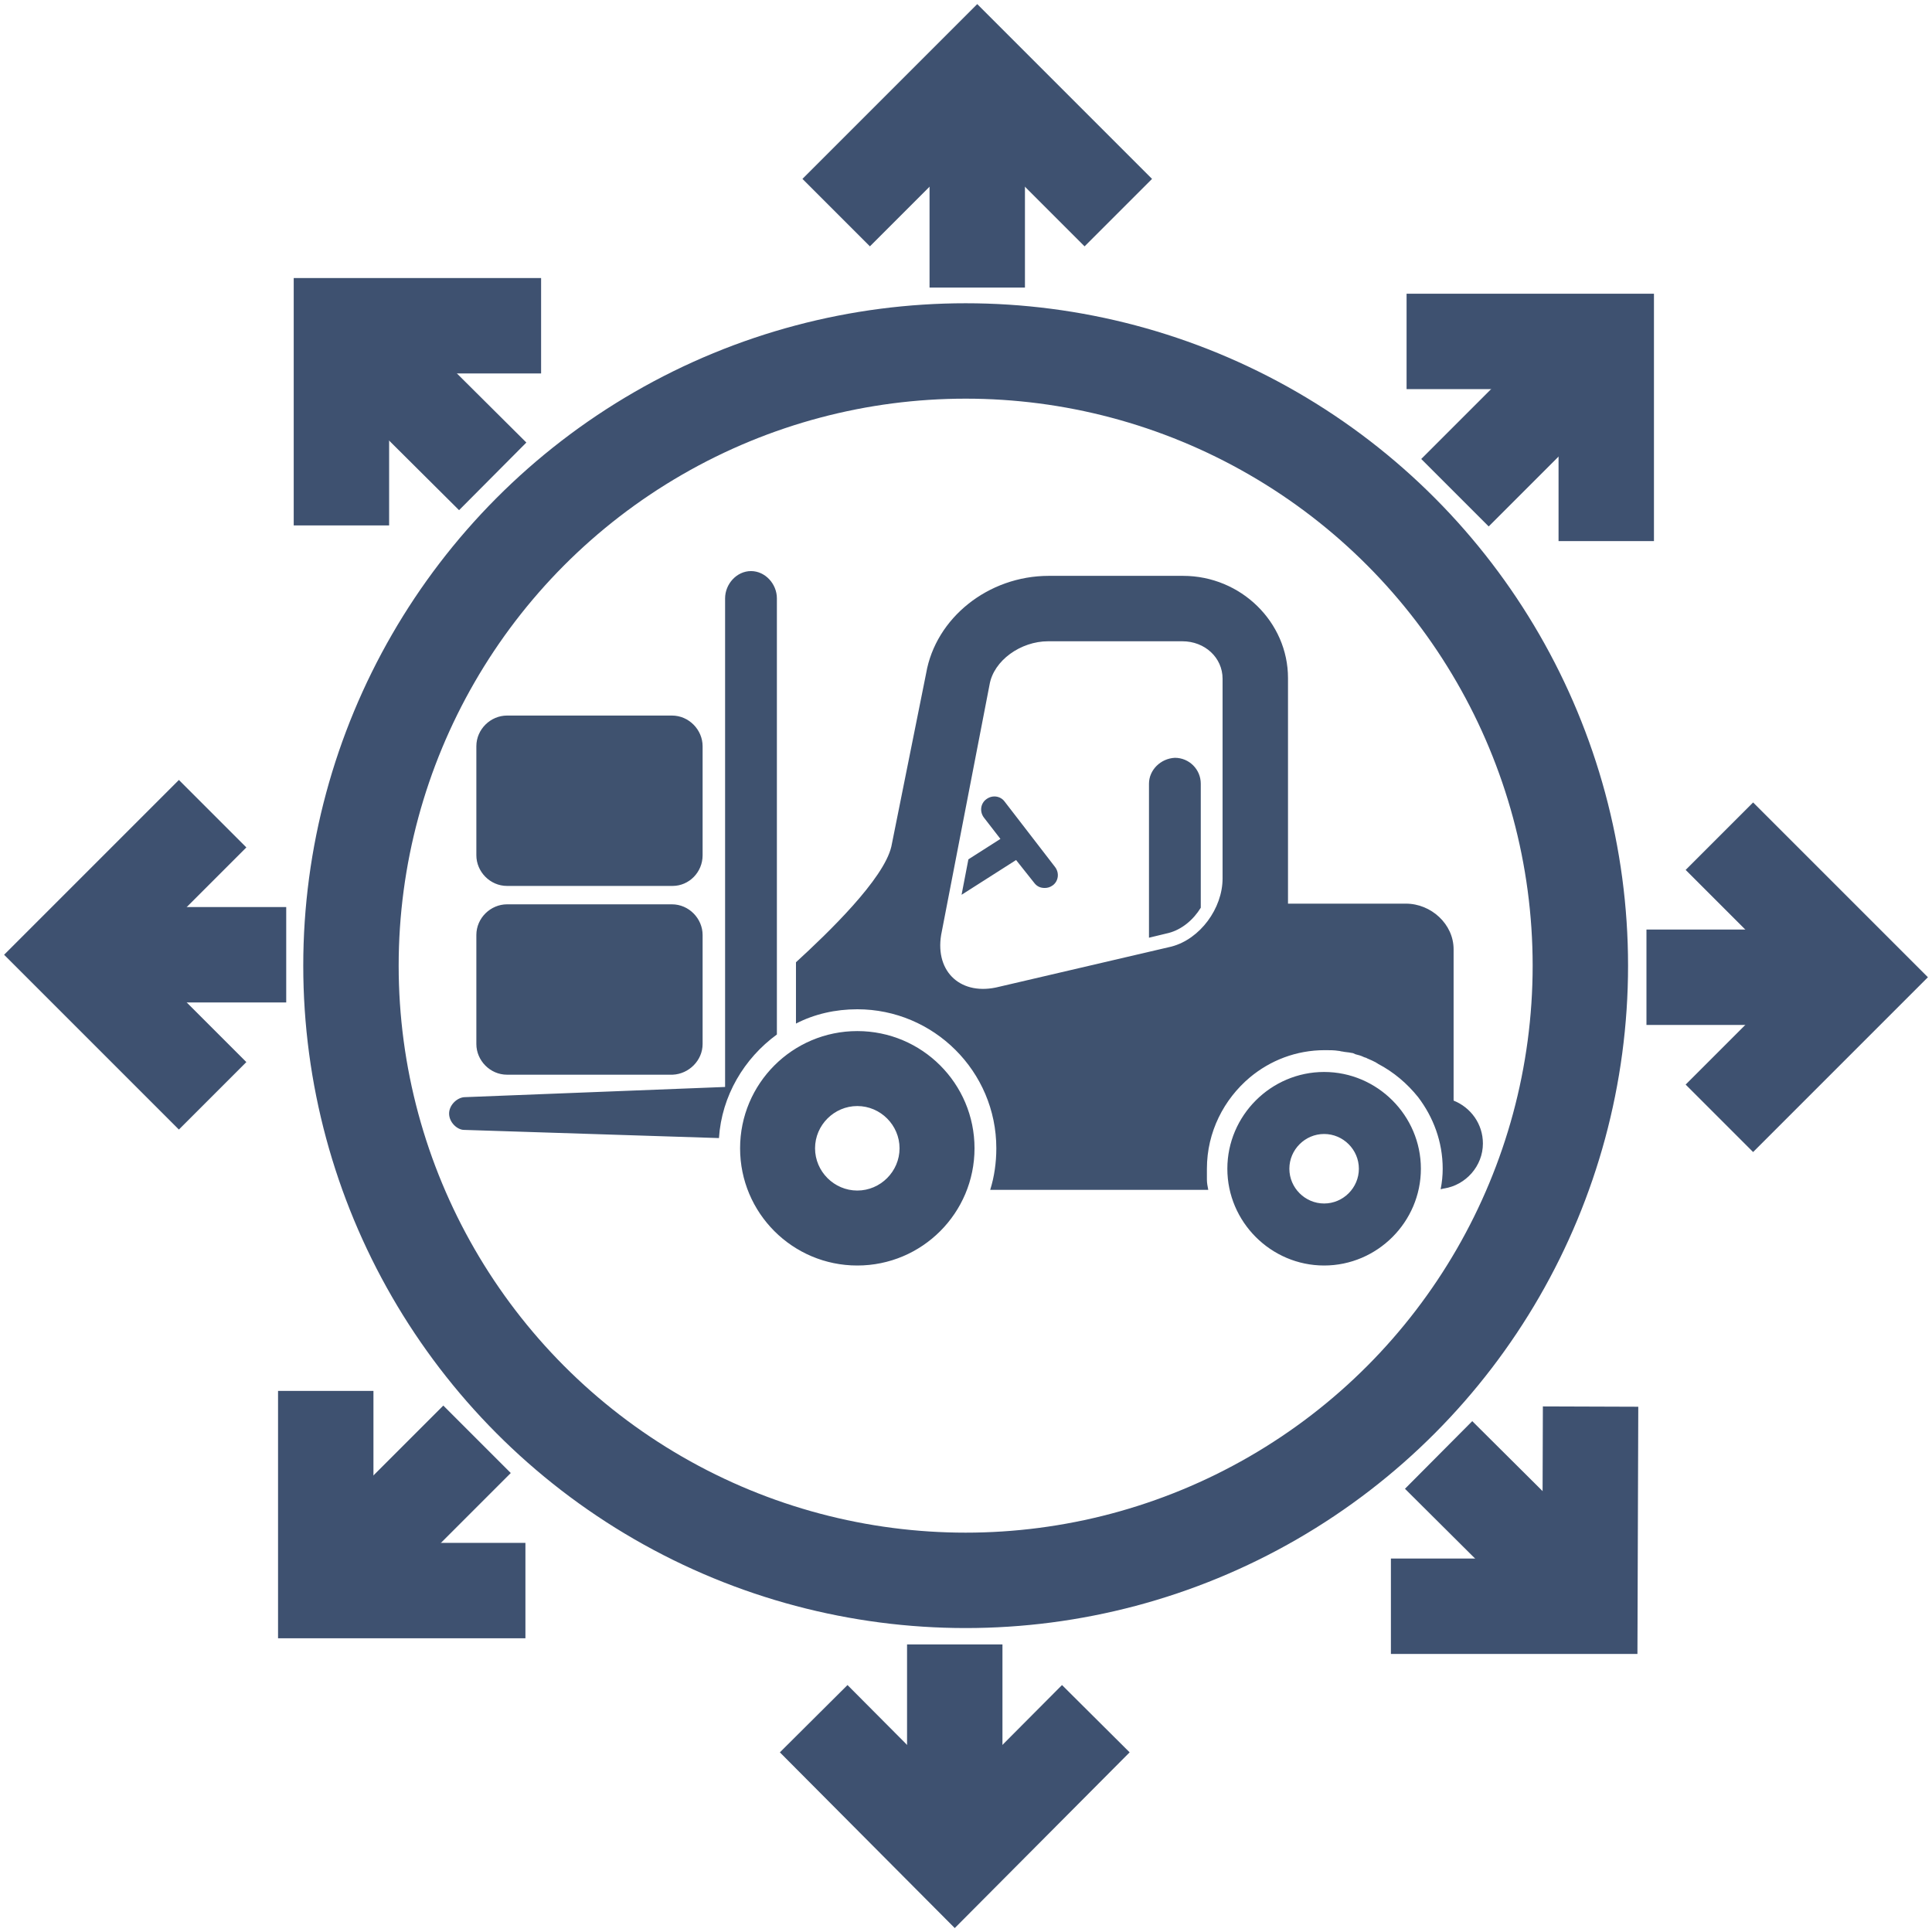
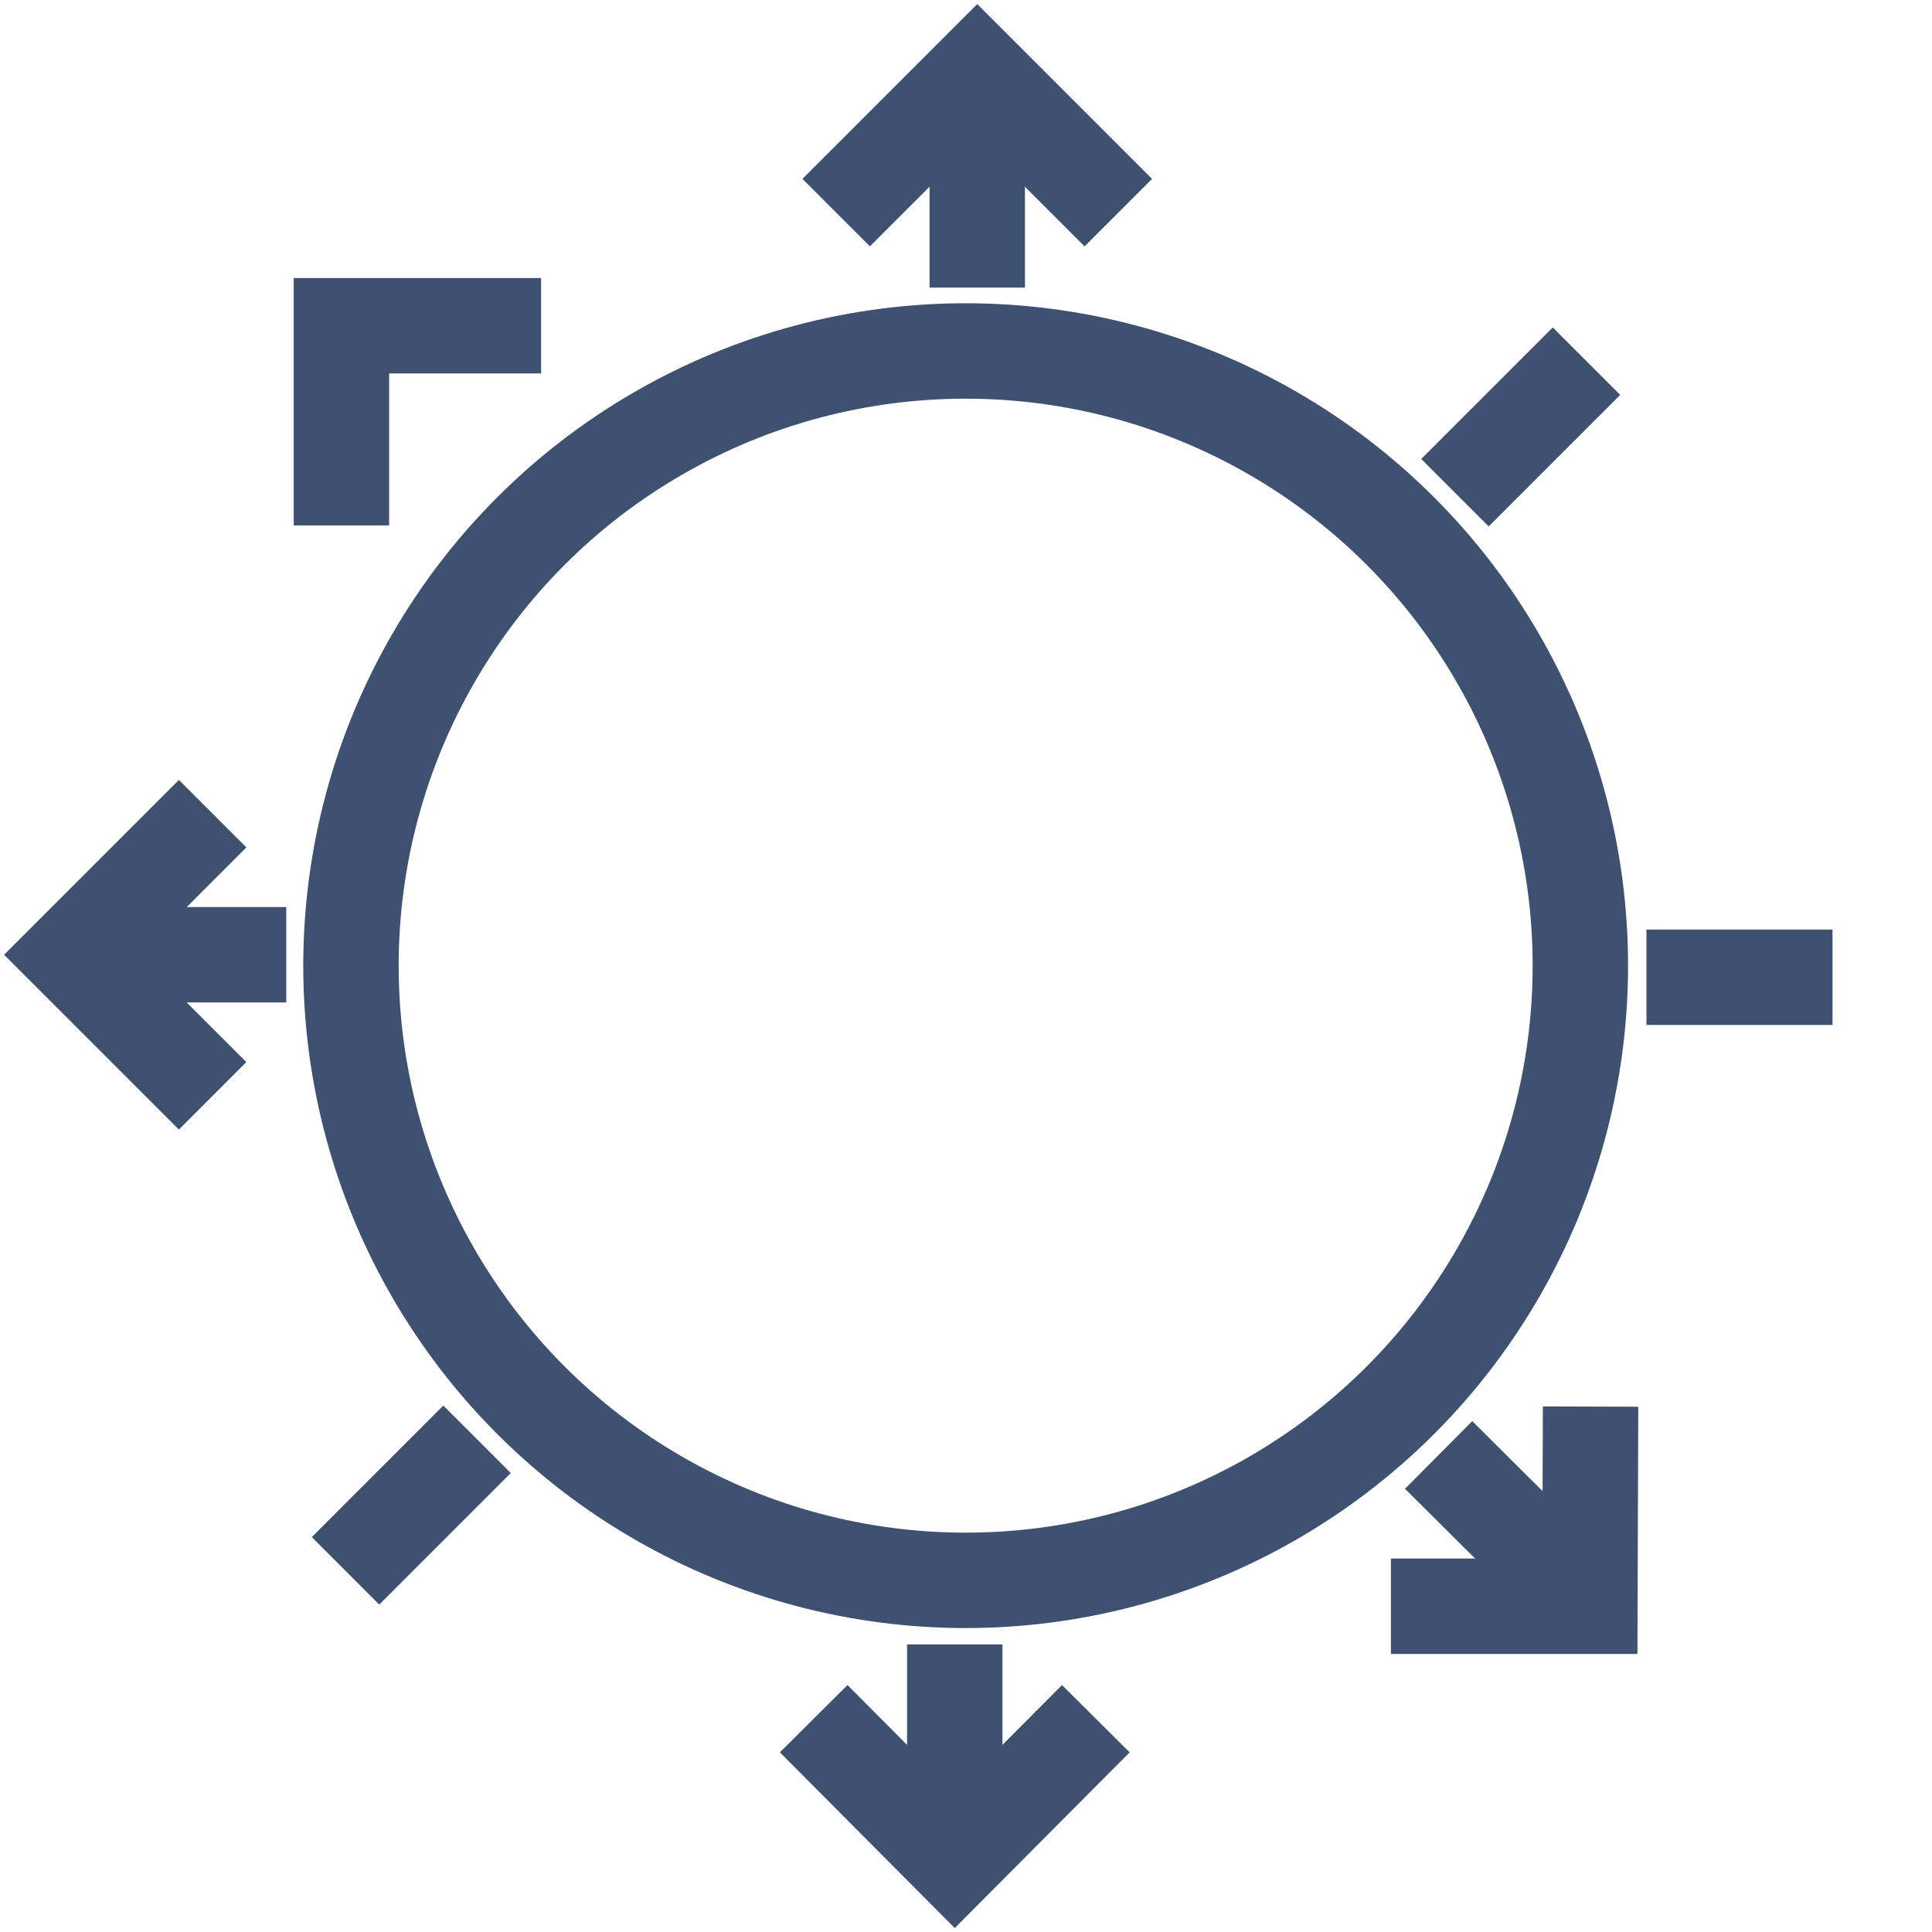
<svg xmlns="http://www.w3.org/2000/svg" version="1.1" id="Ebene_1" x="0px" y="0px" viewBox="0 0 283.5 283.5" style="enable-background:new 0 0 283.5 283.5;" xml:space="preserve">
  <style type="text/css">
	.st0{fill:none;stroke:#3E5170;stroke-width:14;}
	.st1{fill:#3F526F;}
</style>
  <circle class="st0" cx="141.7" cy="141.7" r="90.2" />
  <polyline class="st0" points="164.1,31.2 143.4,10.5 122.7,31.2 " />
  <line class="st0" x1="143.4" y1="14.6" x2="143.4" y2="42.2" />
  <polyline class="st0" points="79.4,47.8 50.1,47.8 50.1,77.1 " />
-   <line class="st0" x1="53" y1="50.7" x2="72.3" y2="69.9" />
  <polyline class="st0" points="31.2,119.4 10.5,140.1 31.2,160.8 " />
  <line class="st0" x1="14.6" y1="140.1" x2="42" y2="140.1" />
-   <polyline class="st0" points="47.8,204.1 47.8,233.4 77.1,233.4 " />
  <line class="st0" x1="50.7" y1="230.5" x2="70" y2="211.2" />
  <polyline class="st0" points="204.1,235.7 233.3,235.7 233.4,206.4 " />
  <line class="st0" x1="230.5" y1="232.8" x2="211.1" y2="213.5" />
-   <polyline class="st0" points="252.3,164.1 273,143.4 252.3,122.7 " />
  <line class="st0" x1="268.9" y1="143.4" x2="241.6" y2="143.4" />
  <polyline class="st0" points="119.4,252.2 140.1,273 160.8,252.2 " />
  <line class="st0" x1="140.1" y1="268.9" x2="140.1" y2="241.3" />
-   <polyline class="st0" points="235.7,79.4 235.7,50.1 206.4,50.1 " />
  <line class="st0" x1="232.8" y1="53" x2="213.5" y2="72.3" />
  <g>
-     <path class="st1" d="M108.6,168.5c0,9.5,7.7,17.2,17.2,17.2s17.2-7.7,17.2-17.2c0-9.5-7.7-17.2-17.2-17.2S108.6,159,108.6,168.5z    M119.6,168.5c0-3.4,2.8-6.2,6.2-6.2s6.2,2.8,6.2,6.2s-2.8,6.2-6.2,6.2S119.6,171.9,119.6,168.5z M180.1,171.5   c0,7.8,6.4,14.2,14.2,14.2c7.8,0,14.2-6.4,14.2-14.2c0-7.8-6.4-14.2-14.2-14.2C186.5,157.3,180.1,163.7,180.1,171.5z M189.2,171.5   c0-2.8,2.3-5.1,5.1-5.1c2.8,0,5.1,2.3,5.1,5.1c0,2.8-2.3,5.1-5.1,5.1C191.5,176.6,189.2,174.3,189.2,171.5z M65.9,163.4   c0,1.3,1.2,2.4,2.2,2.4l37.4,1.2c0.4-6.2,3.7-11.7,8.5-15.2V87.8c0-2.1-1.7-4-3.8-4c-2.1,0-3.8,1.9-3.8,4v71.7L68.1,161   C67,161.1,65.9,162.2,65.9,163.4z M168.6,115v22.6l2.9-0.7c1.9-0.5,3.6-1.9,4.7-3.7V115c0-2.1-1.7-3.8-3.8-3.8   C170.3,111.3,168.6,113,168.6,115z M141.1,131.3l8-5.1l2.7,3.4c0.4,0.5,0.9,0.7,1.5,0.7c0.4,0,0.8-0.1,1.2-0.4   c0.8-0.6,1-1.8,0.3-2.7l-7.4-9.6c-0.6-0.8-1.8-1-2.7-0.3c-0.8,0.6-1,1.8-0.3,2.7l2.4,3.1l-4.7,3L141.1,131.3z M146.2,168.5   c0,2.1-0.3,4.2-0.9,6.1h32c-0.1-0.5-0.2-1-0.2-1.5c0-0.3,0-0.6,0-0.9c0-0.2,0-0.5,0-0.7c0-5.4,2.5-10.2,6.3-13.4c3-2.5,6.8-4,11-4   c0,0,0,0,0.1,0c0.6,0,1.3,0,1.9,0.1c0.2,0,0.4,0.1,0.6,0.1c0.4,0.1,0.9,0.1,1.3,0.2c0.2,0,0.4,0.1,0.6,0.2c0.4,0.1,0.8,0.2,1.2,0.4   c0.2,0.1,0.4,0.1,0.5,0.2c0.5,0.2,0.9,0.4,1.3,0.6c0.1,0.1,0.2,0.1,0.3,0.2c2.3,1.2,4.3,2.9,5.9,4.9c0,0,0,0,0,0h0   c2.2,2.9,3.6,6.5,3.6,10.5c0,1-0.1,2-0.3,3c0,0,0,0,0,0c0.2,0,0.3-0.1,0.5-0.1c3.2-0.5,5.7-3.3,5.7-6.6c0-2.9-1.8-5.3-4.3-6.3   v-22.2c0-3.7-3.3-6.7-7-6.7h-17.3V99.5c0-8.2-6.9-15-15.4-15h-19.7c-8.9,0-16.6,6.2-18,14.3l-5.1,25.4c-1.1,4.8-9.3,12.7-14,17v9   c2.7-1.4,5.8-2.1,9-2.1C137,148.1,146.2,157.2,146.2,168.5z M146.6,144.8c-5.5,1.4-9.4-2.1-8.5-7.6l7.1-36.7   c0.6-3.6,4.6-6.4,8.6-6.4h19.7c3.3,0,5.9,2.4,5.9,5.5v29.3c0,4.4-3.3,8.9-7.5,10L146.6,144.8z M103.1,153.2v-16   c0-2.4-2-4.5-4.5-4.5H74.4c-2.4,0-4.5,2-4.5,4.5v16c0,2.4,2,4.5,4.5,4.5h24.3C101.1,157.6,103.1,155.6,103.1,153.2z M103.1,125.5   v-16c0-2.4-2-4.5-4.5-4.5H74.4c-2.4,0-4.5,2-4.5,4.5v16c0,2.4,2,4.5,4.5,4.5h24.3C101.1,130,103.1,128,103.1,125.5z" />
-   </g>
+     </g>
</svg>